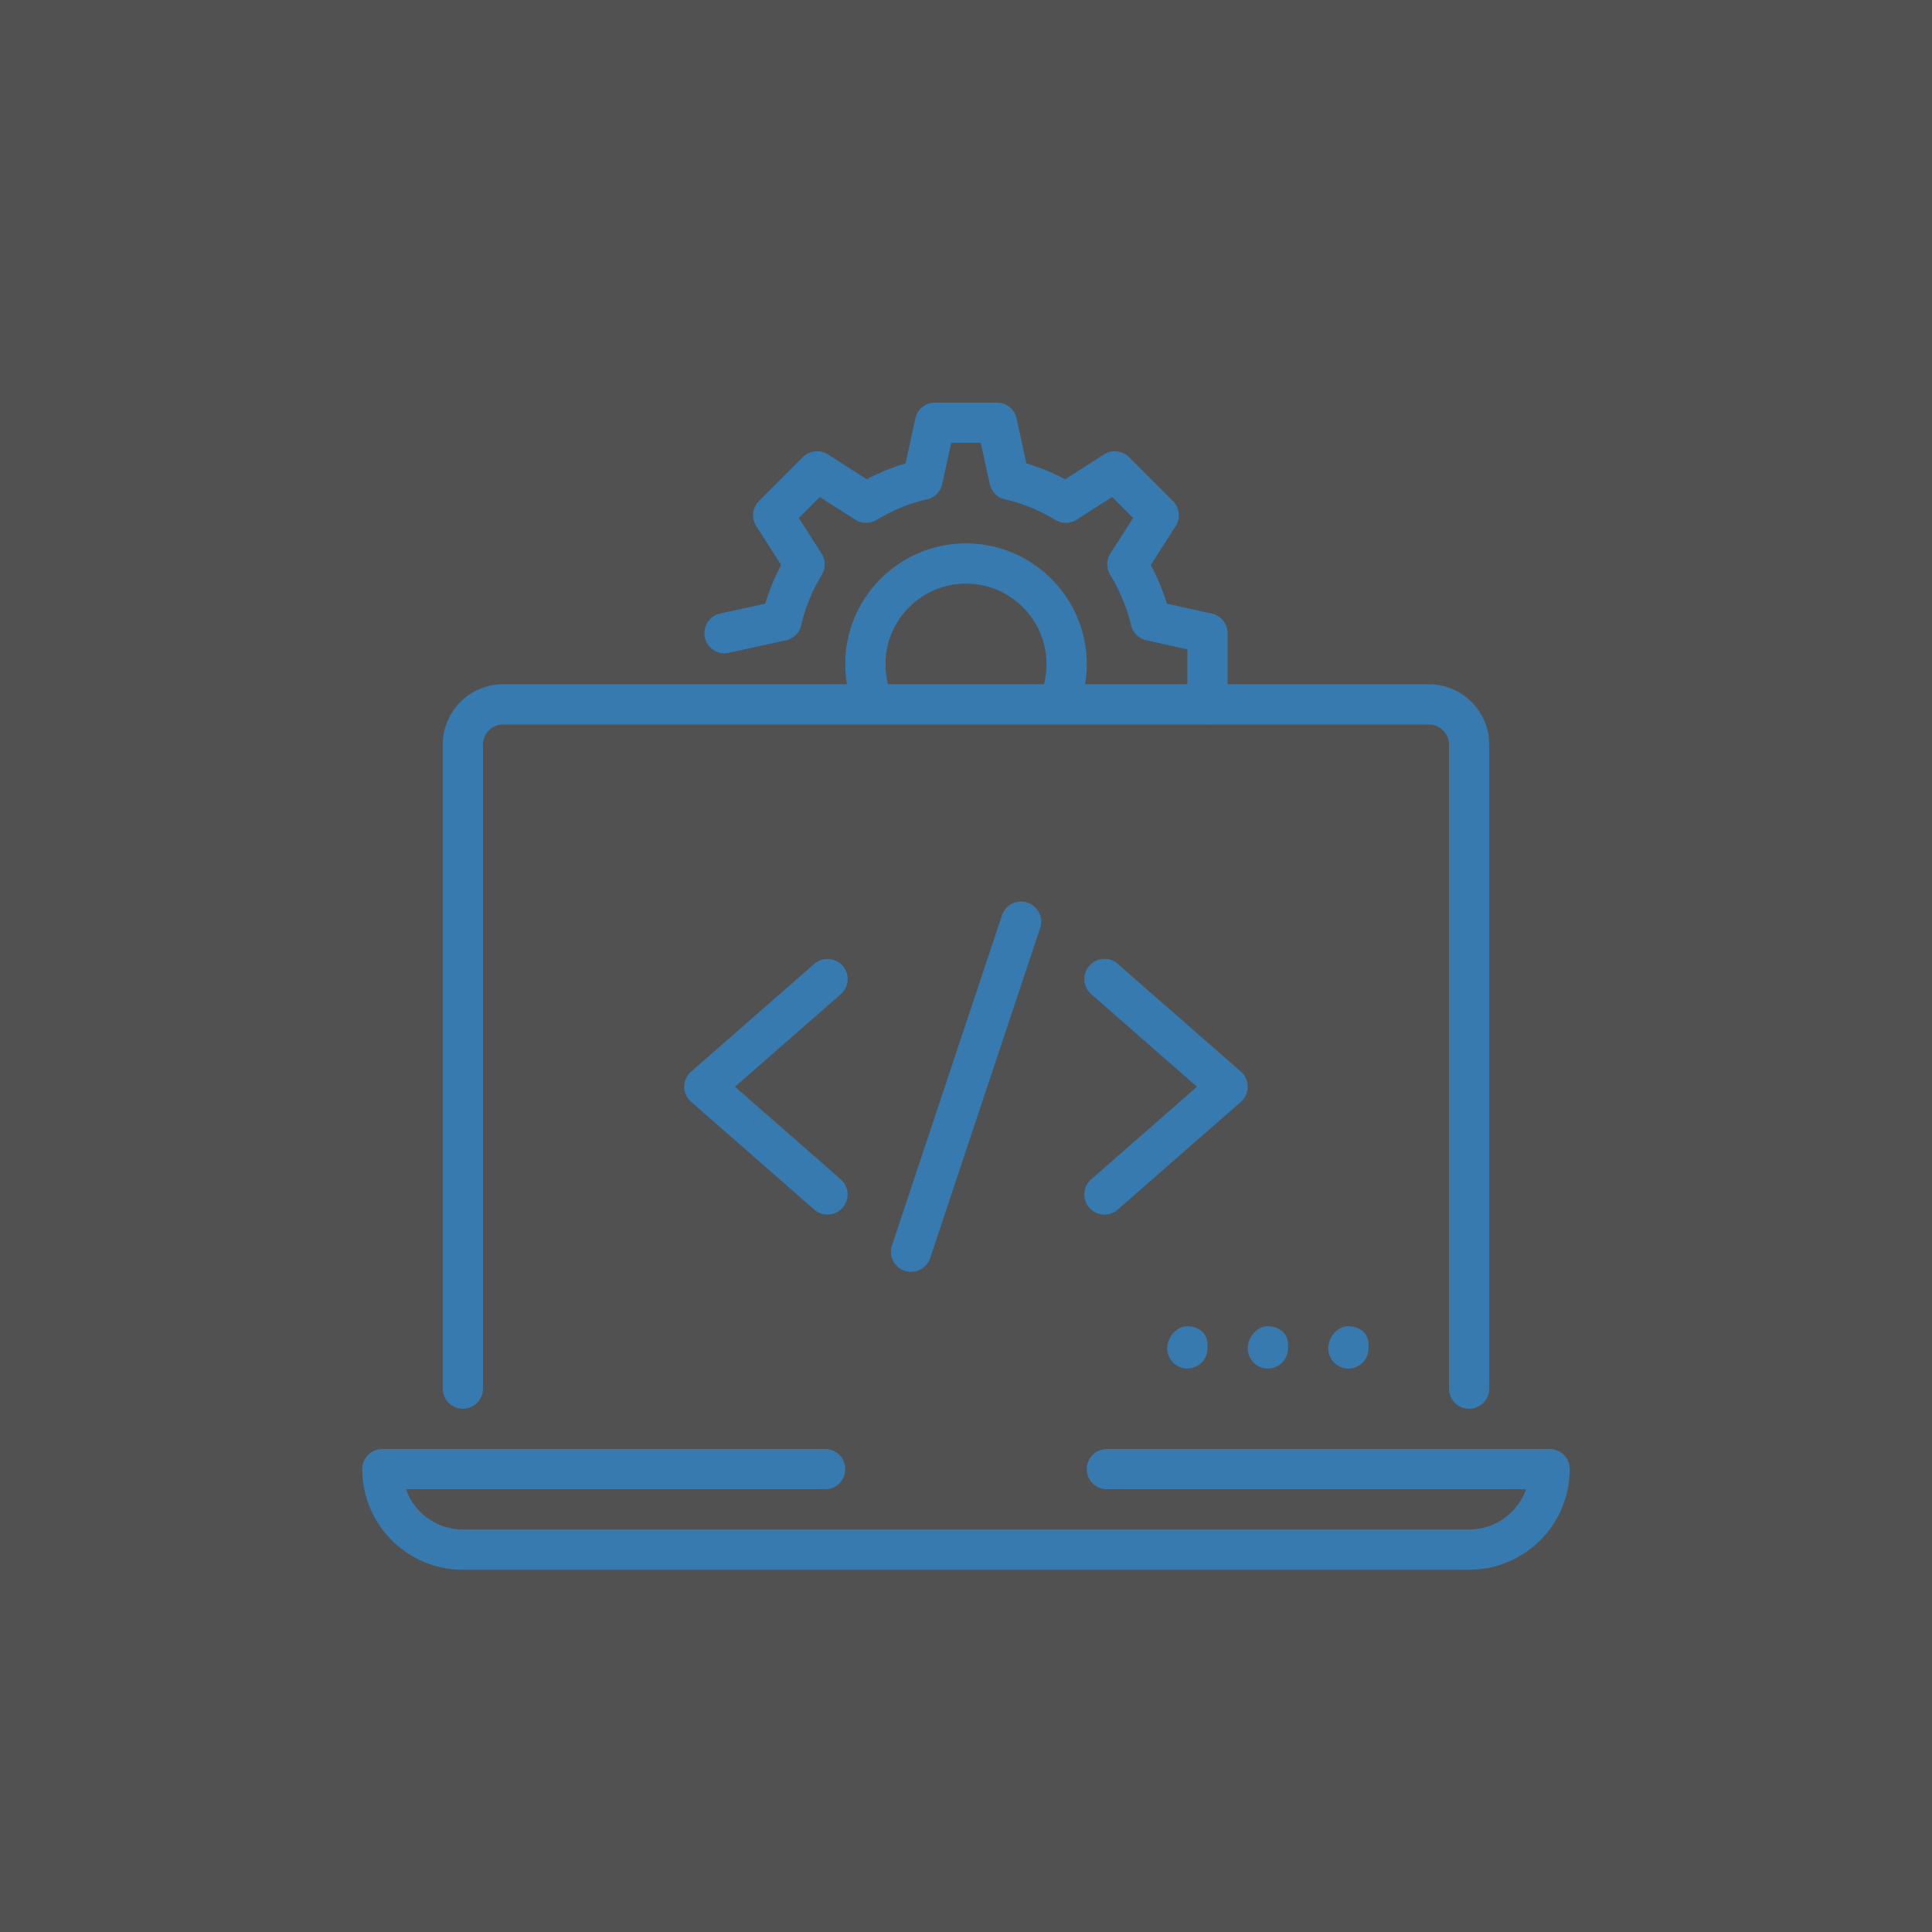
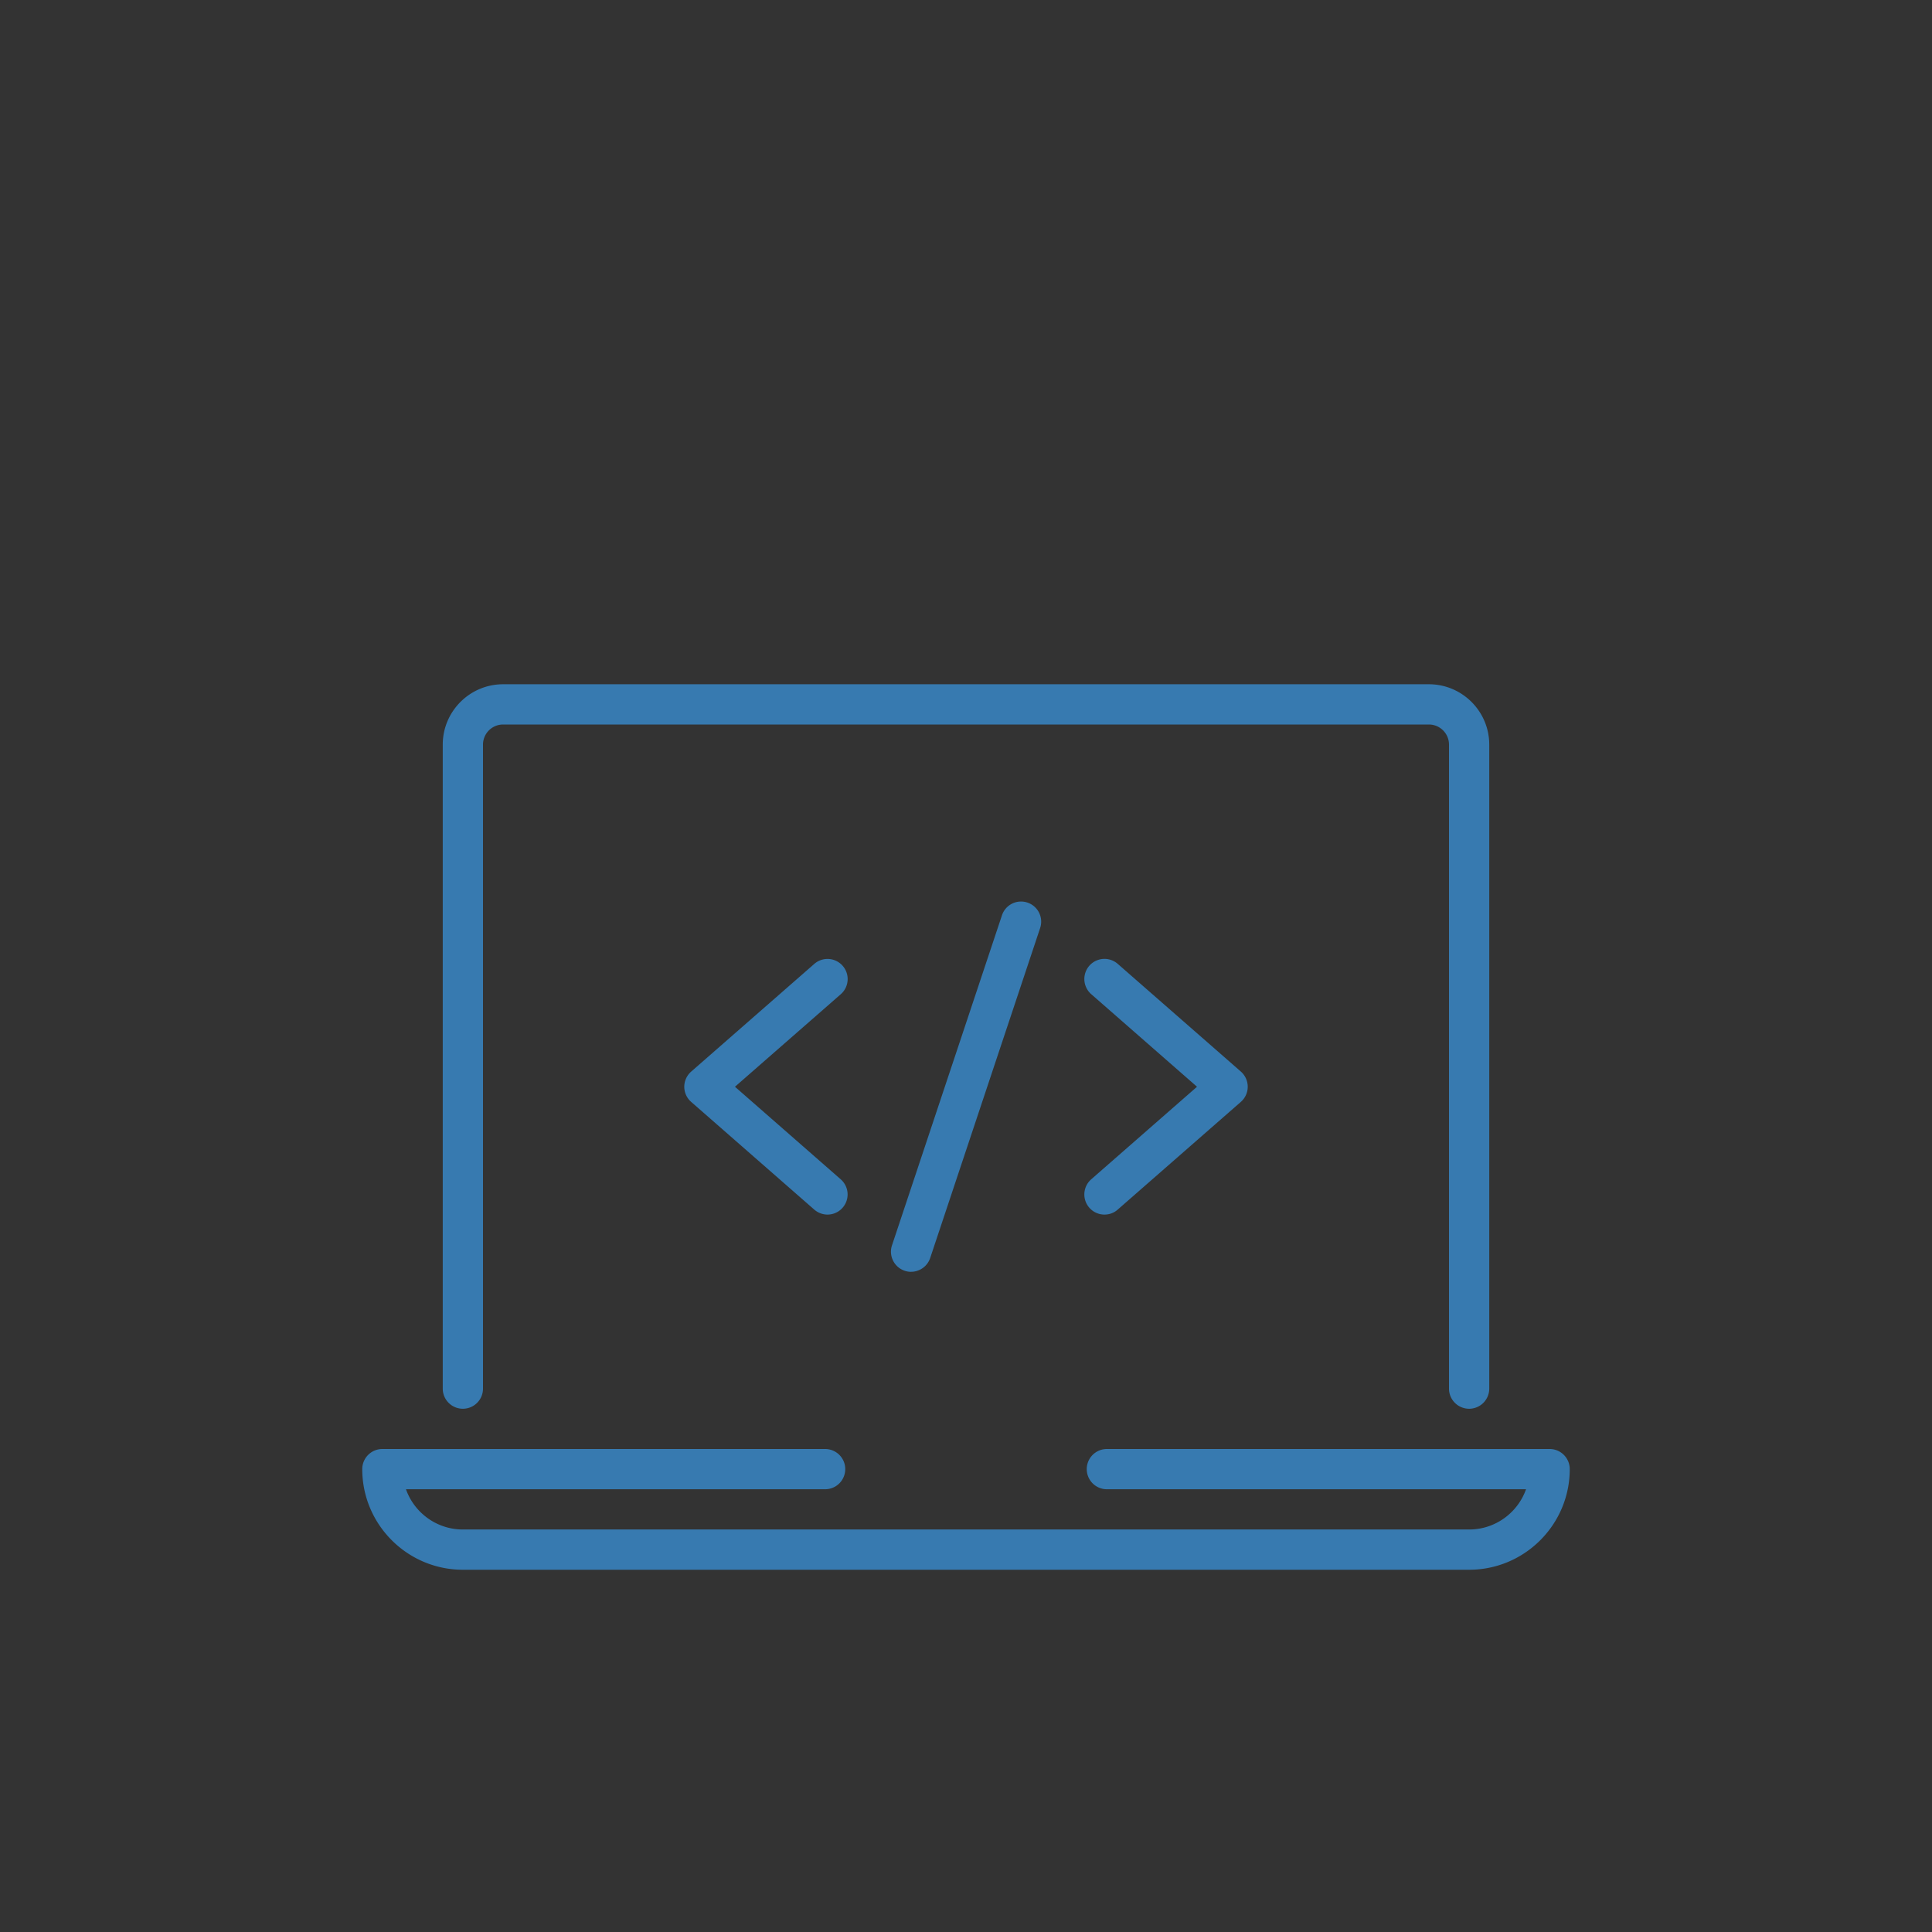
<svg xmlns="http://www.w3.org/2000/svg" width="72" height="72" fill="none">
  <rect width="100%" height="100%" fill="#333333" stroke="none" />
-   <path fill="#fff" fill-opacity=".15" d="M0 0h72v72H0z" />
  <g fill="#377ab0">
    <path d="M54.75 52.5a.75.75 0 0 1-.75-.75v-24a.75.75 0 0 0-.75-.75h-34.5a.75.75 0 0 0-.75.75v24a.75.75 0 1 1-1.5 0v-24c0-1.241 1.009-2.25 2.25-2.25h34.5c1.24 0 2.25 1.009 2.25 2.25v24a.75.75 0 0 1-.75.75zm-23.911-7.236c-.175 0-.351-.062-.494-.186l-4.588-4.014a.75.75 0 0 1-.256-.564c0-.216.095-.422.256-.564l4.589-4.014a.75.75 0 0 1 .987 1.13L27.39 40.5l3.942 3.45a.75.75 0 0 1-.494 1.314zm3.114 2.133c-.08 0-.157-.012-.237-.039a.75.75 0 0 1-.474-.948l4.095-12.29a.75.75 0 1 1 1.423.474l-4.095 12.289c-.106.314-.399.513-.712.513zm7.208-2.133a.75.75 0 0 1-.494-1.315l3.942-3.449-3.942-3.45a.75.75 0 1 1 .987-1.13l4.589 4.014c.163.144.256.349.256.566a.75.75 0 0 1-.256.564l-4.589 4.014c-.141.126-.316.186-.493.186zM54.75 58.5h-37.5c-2.068 0-3.75-1.683-3.75-3.75a.75.75 0 0 1 .75-.75h16.5a.75.75 0 1 1 0 1.5H15.129c.309.873 1.143 1.5 2.121 1.5h37.5c.978 0 1.812-.627 2.121-1.5H41.25a.75.75 0 1 1 0-1.5h16.5a.75.75 0 0 1 .75.75c0 2.067-1.681 3.75-3.75 3.75z" />
-     <path d="M45 27a.75.75 0 0 1-.75-.75v-2.052l-1.527-.336a.75.75 0 0 1-.569-.558 6.66 6.66 0 0 0-.782-1.887c-.148-.245-.144-.551.011-.792l.844-1.322-.782-.782-1.322.846c-.24.155-.546.158-.792.009-.609-.367-1.239-.625-1.873-.765a.75.75 0 0 1-.572-.571l-.336-1.54h-1.101l-.337 1.541a.75.75 0 0 1-.572.571c-.634.14-1.264.398-1.873.765a.75.75 0 0 1-.792-.009l-1.322-.846-.782.782.845 1.322a.75.75 0 0 1 .011.792c-.367.609-.624 1.239-.765 1.875a.75.75 0 0 1-.573.57l-2.13.465c-.406.091-.804-.168-.891-.573a.75.75 0 0 1 .573-.891l1.678-.367a7.74 7.74 0 0 1 .592-1.442l-.927-1.449a.75.75 0 0 1 .101-.934l1.635-1.635a.75.75 0 0 1 .934-.102l1.449.927a7.65 7.65 0 0 1 1.443-.591l.368-1.68c.073-.343.378-.589.73-.589h2.308a.75.75 0 0 1 .732.589l.367 1.68a7.69 7.69 0 0 1 1.443.591l1.449-.927a.75.75 0 0 1 .934.102l1.635 1.635a.75.75 0 0 1 .101.934l-.927 1.449c.249.466.448.948.599 1.442l1.672.367a.75.75 0 0 1 .591.732v2.655A.75.75 0 0 1 45 27zm-12.455-.037a.75.75 0 0 1-.69-.457c-.235-.558-.355-1.147-.355-1.755 0-2.481 2.019-4.5 4.5-4.5s4.5 2.019 4.5 4.5c0 .605-.118 1.194-.352 1.75-.162.383-.603.558-.983.401a.75.75 0 0 1-.401-.982A3 3 0 0 0 39 24.75c0-1.654-1.346-3-3-3s-3 1.346-3 3a3 3 0 0 0 .236 1.17.75.75 0 0 1-.398.982.74.74 0 0 1-.293.06z" />
    <use href="#B" />
    <use href="#B" x="3" />
    <use href="#B" x="6" />
  </g>
  <defs>
-     <path id="B" d="M44.25 51.001a.75.75 0 0 1-.75-.75c0-.414.336-.825.75-.825s.75.261.75.675v.15a.75.75 0 0 1-.75.75z" />
-   </defs>
+     </defs>
</svg>